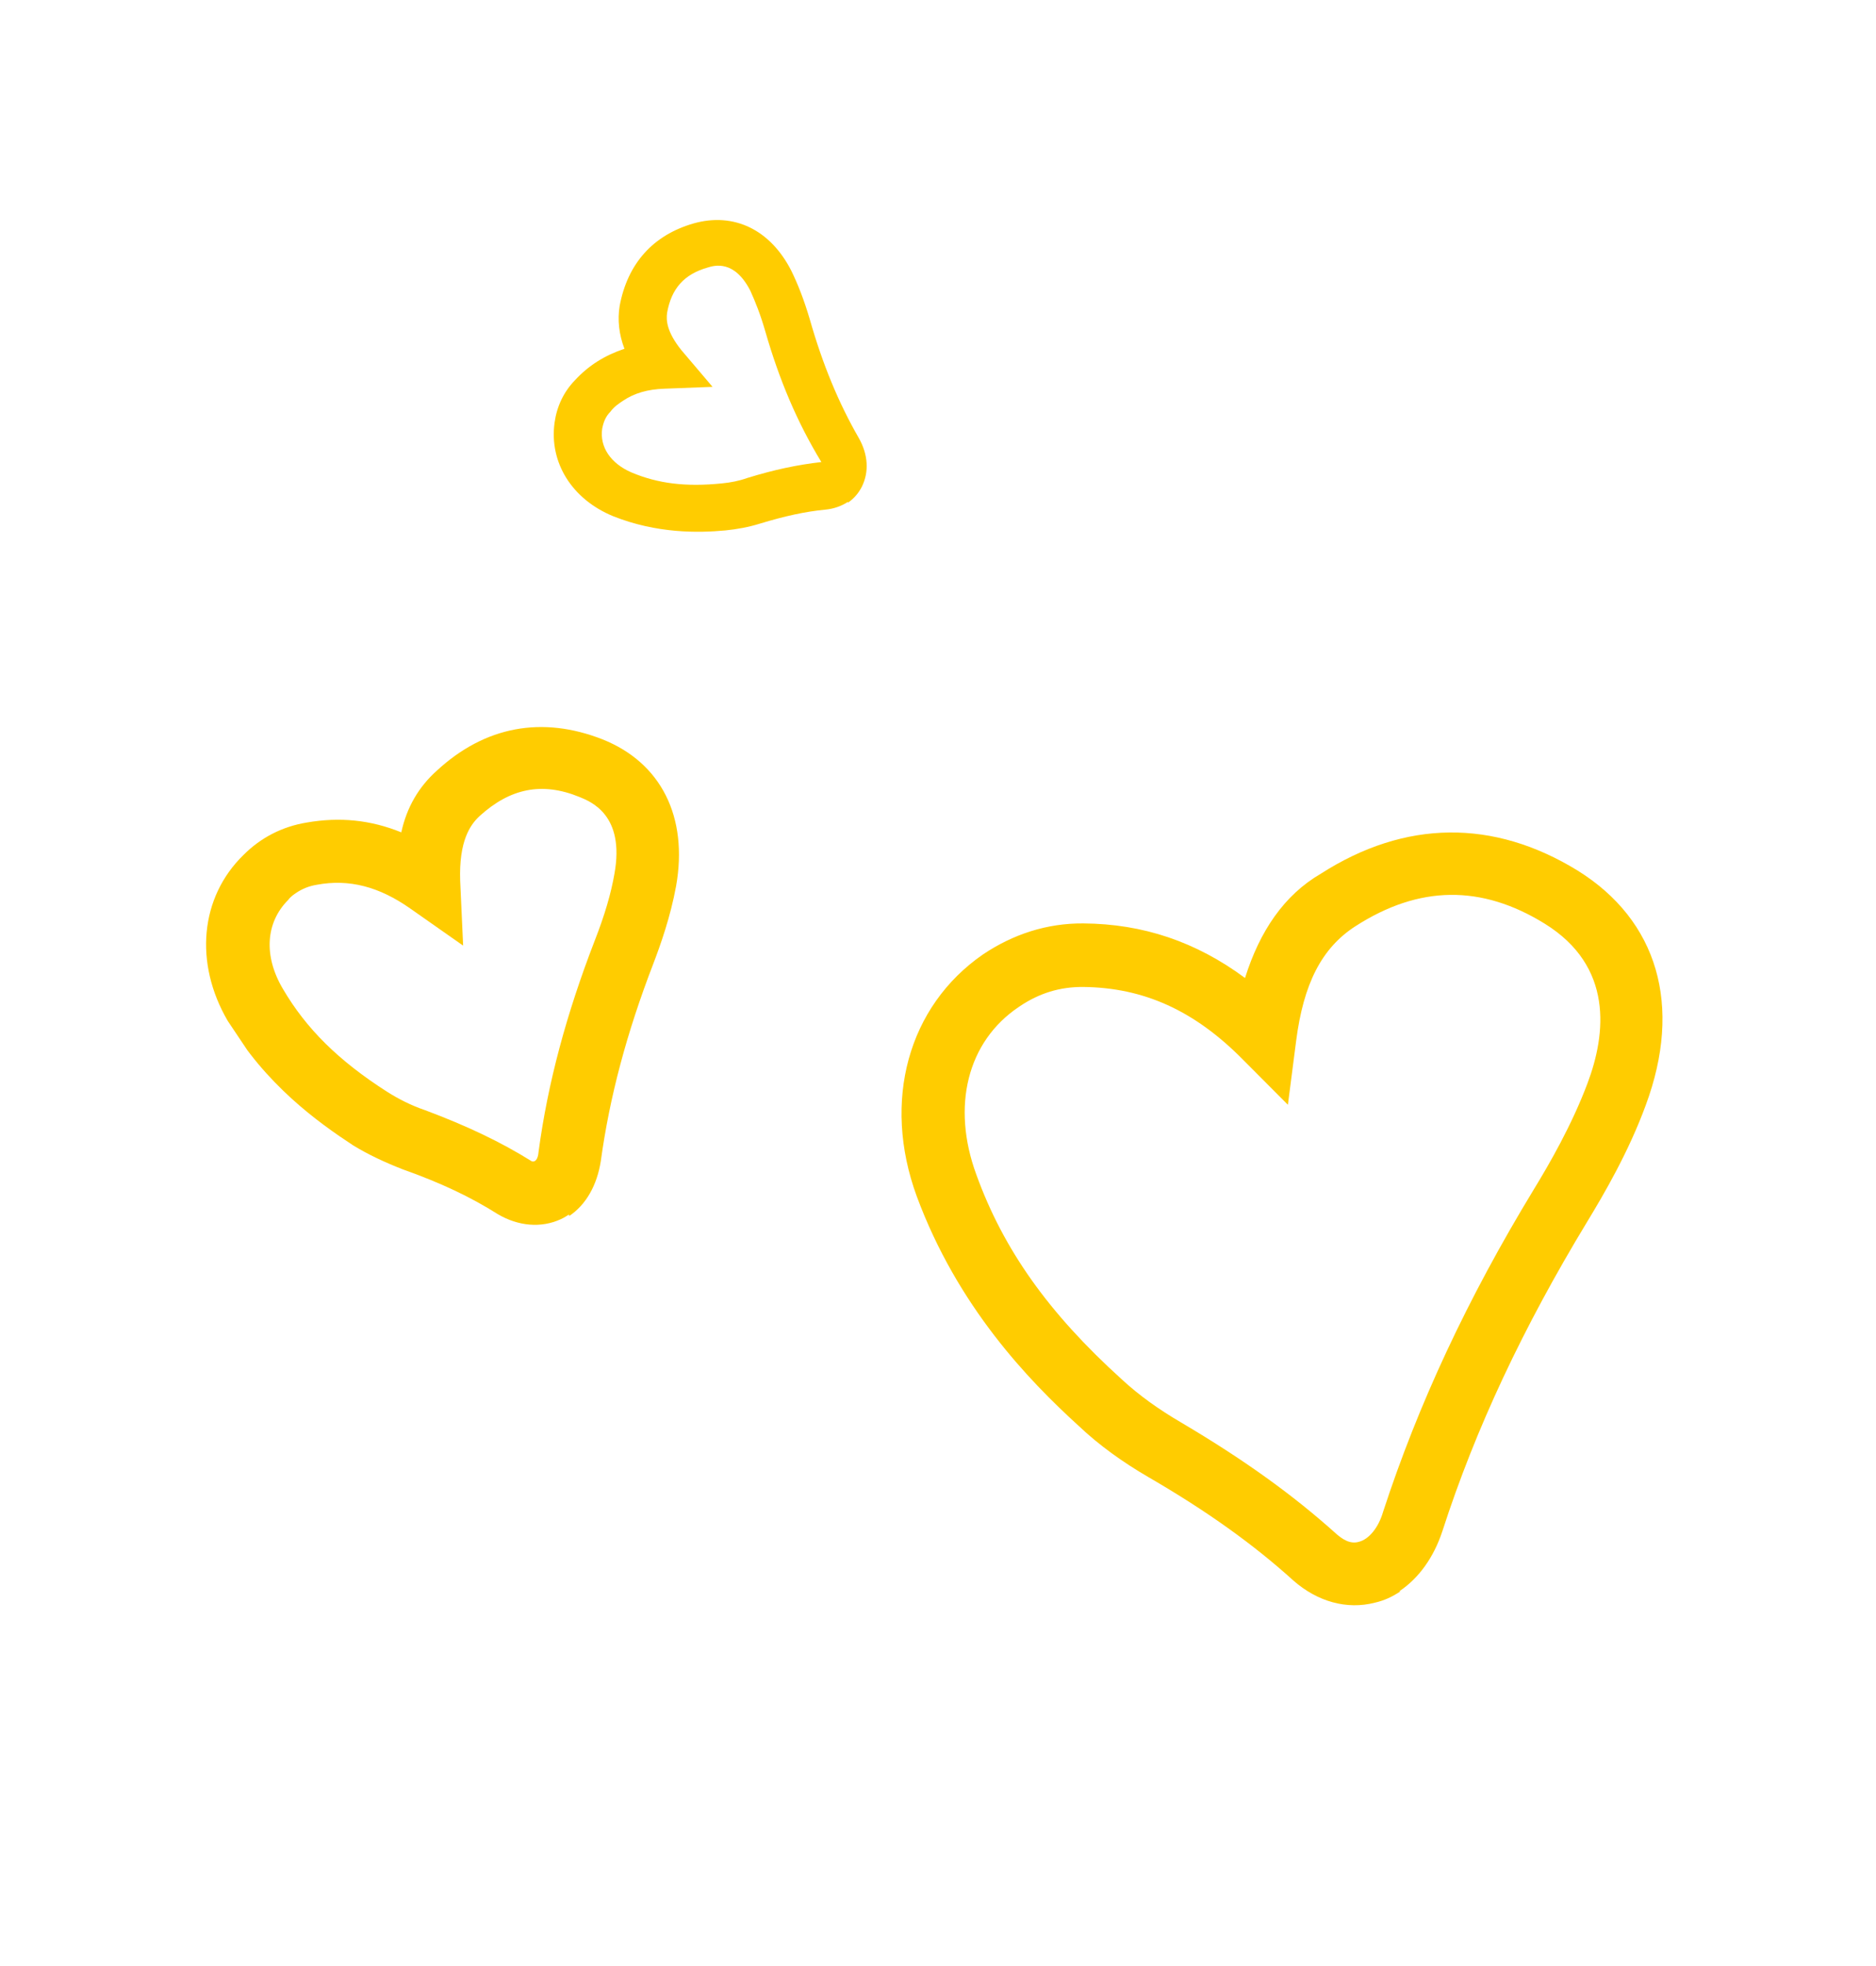
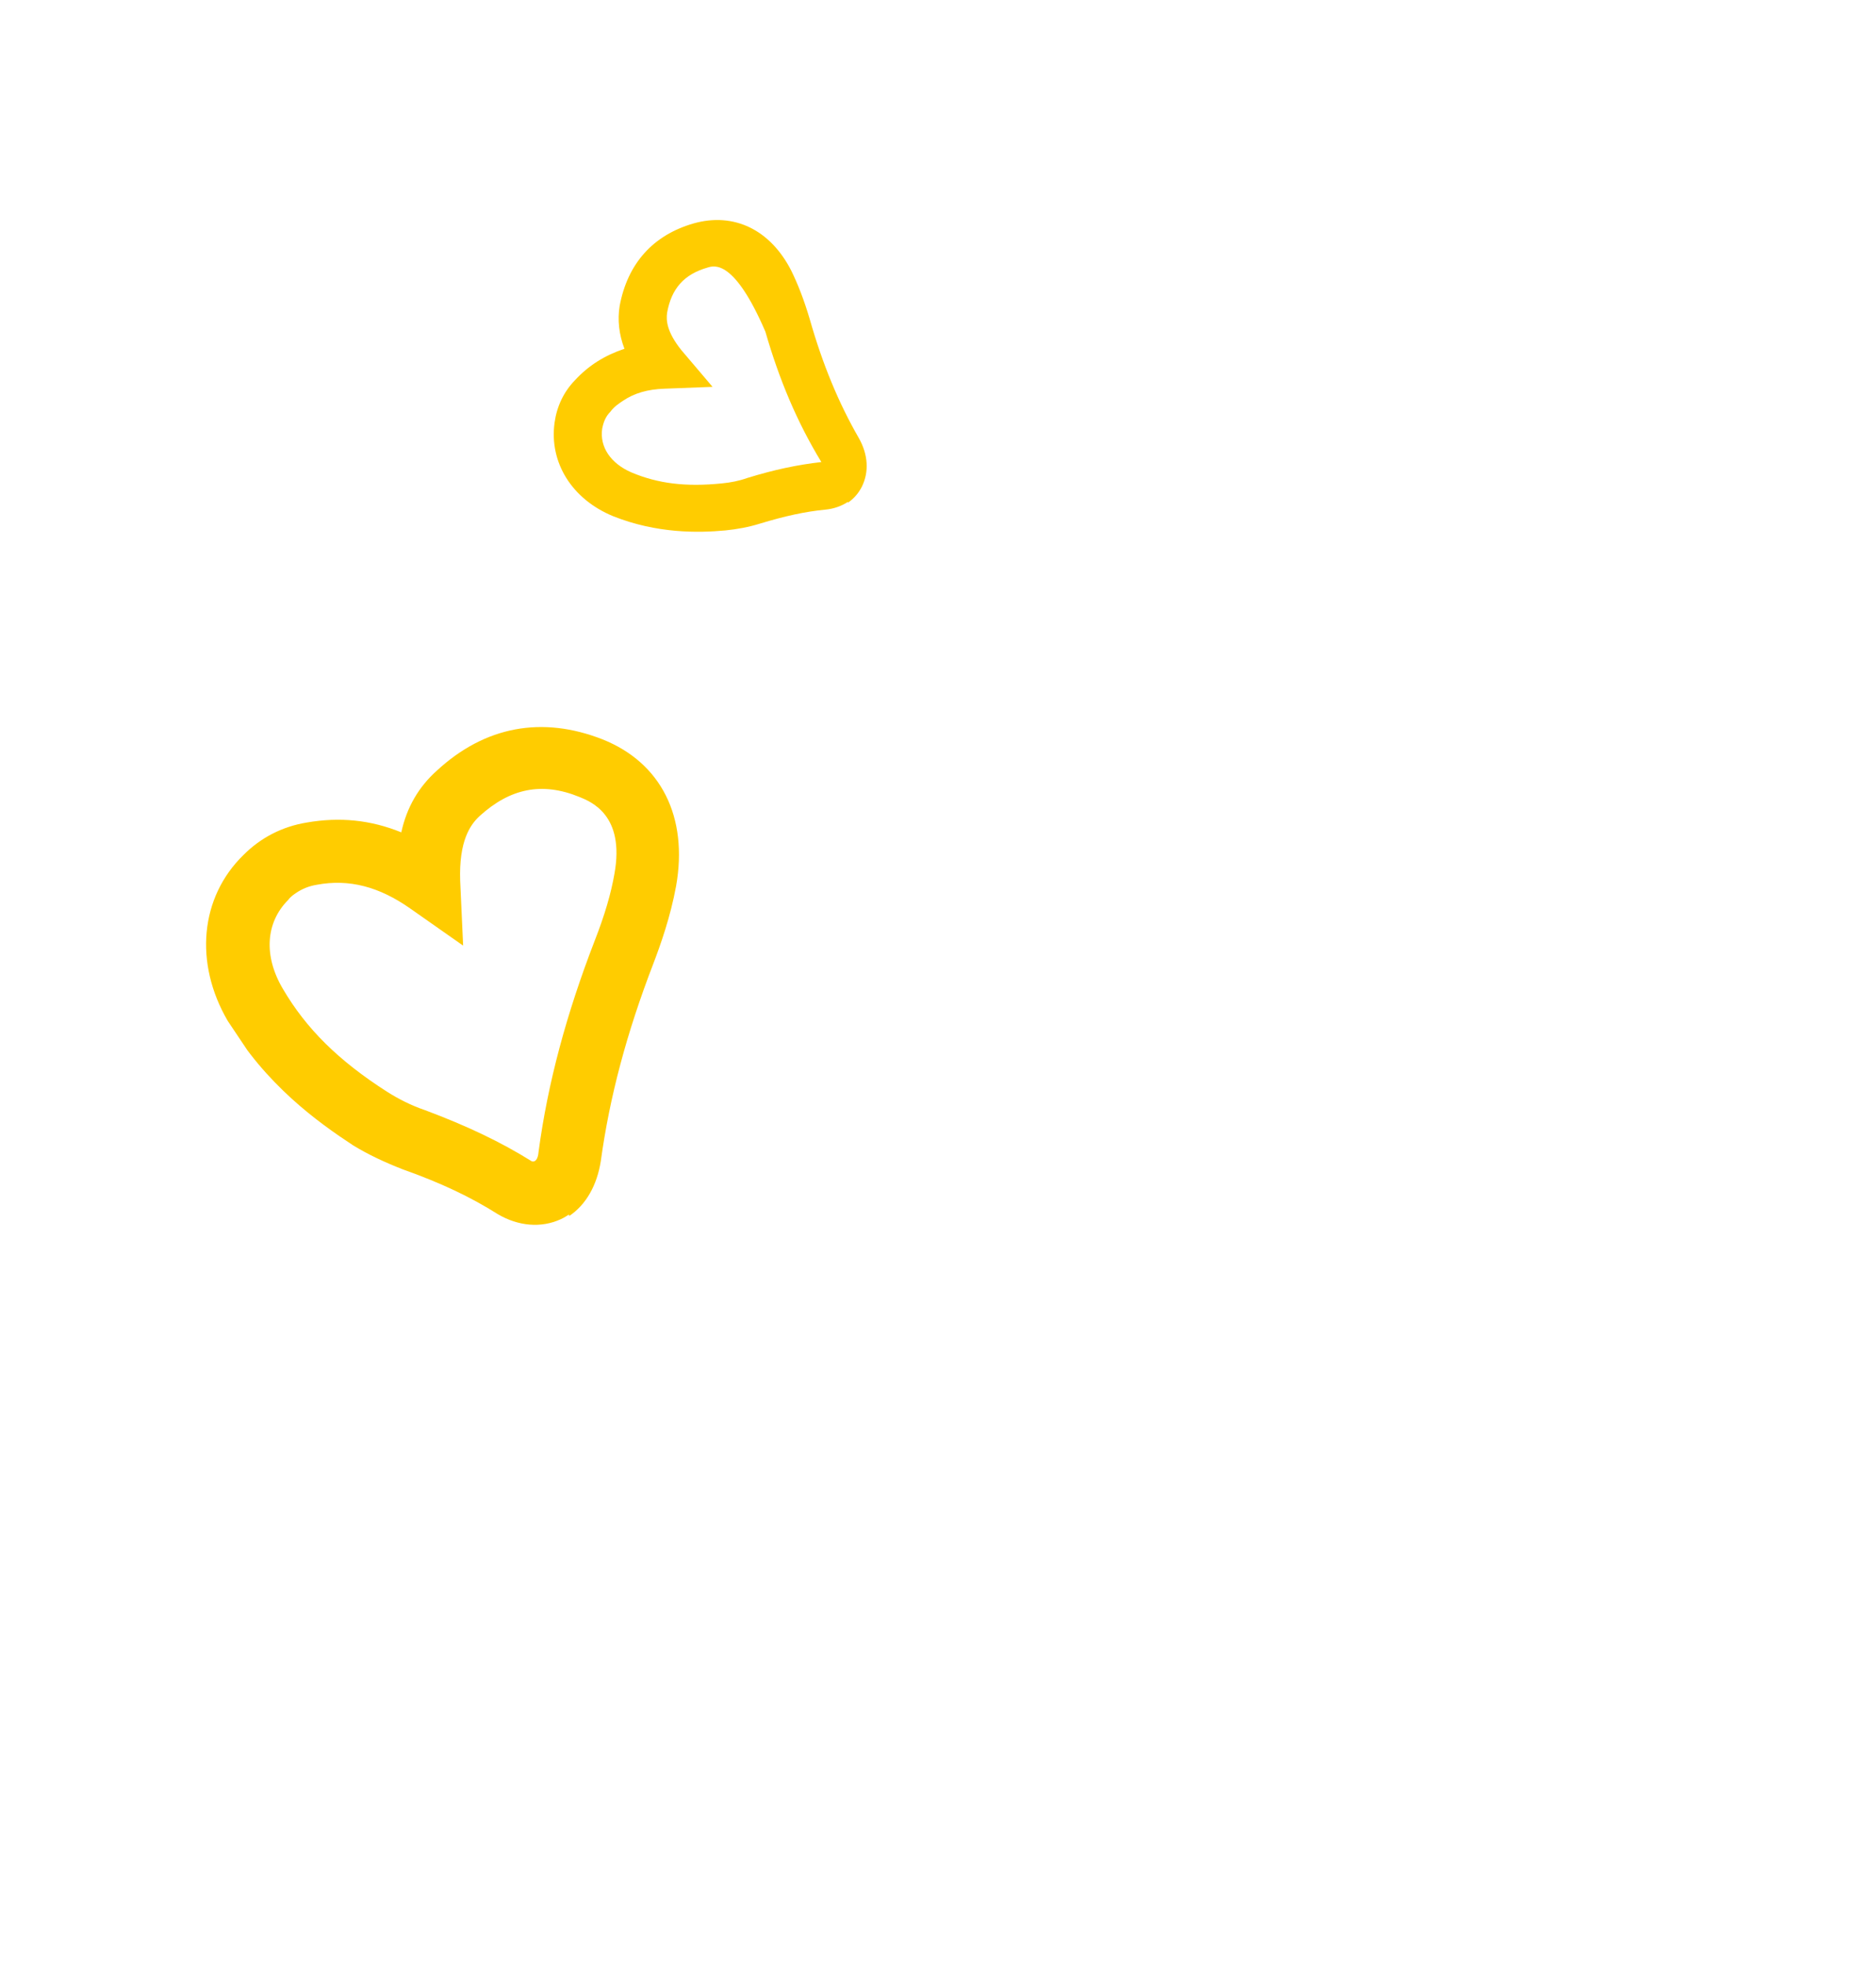
<svg xmlns="http://www.w3.org/2000/svg" width="147" height="154" viewBox="0 0 147 154" fill="none">
  <g clip-path="url(#clip0_3974_5192)">
-     <path d="M109.73 124.654C109.106 125.072 108.467 125.371 107.739 125.536C105.54 126.107 103.234 125.459 101.359 123.815C98.248 121.001 94.631 118.396 89.989 115.704C87.98 114.536 86.12 113.204 84.527 111.693C80.567 108.093 75.028 102.328 71.834 93.704C69.103 86.253 71.158 78.818 77.024 74.76C79.386 73.179 82.031 72.31 84.885 72.332C89.553 72.363 93.718 73.763 97.558 76.606C98.712 72.932 100.625 70.104 103.507 68.432C110.101 64.209 117.029 64.145 123.606 68.183C129.9 72.089 131.857 78.77 128.955 86.578C127.608 90.252 125.68 93.541 124.36 95.714C119.362 103.959 115.628 111.874 113.023 119.935C112.342 122.002 111.17 123.625 109.655 124.639L109.73 124.654ZM79.929 78.808C79.929 78.808 79.885 78.838 79.84 78.868C75.786 81.584 74.544 86.669 76.5 91.997C78.62 97.861 82.15 102.843 87.881 108.028C89.251 109.302 90.843 110.427 92.54 111.418C97.45 114.317 101.304 117.085 104.713 120.151C105.175 120.551 105.785 120.98 106.483 120.77C107.256 120.575 108.013 119.681 108.383 118.402C111.135 109.985 114.973 101.743 120.194 93.155C121.395 91.19 123.159 88.14 124.389 84.867C125.855 80.985 126.441 75.694 121.04 72.351C116.085 69.289 111.209 69.332 106.204 72.555C103.545 74.271 102.137 77.083 101.564 81.528L100.917 86.537L97.374 82.98C93.577 79.142 89.605 77.356 84.863 77.309C83.049 77.299 81.444 77.794 79.929 78.808Z" fill="#FFCC00" />
    <path d="M44.586 95.131C44.586 95.131 44.185 95.4 43.933 95.504C42.403 96.207 40.618 96.049 39.026 95.117C36.898 93.77 34.533 92.648 31.573 91.601C30.175 91.055 28.866 90.449 27.661 89.71C24.893 87.89 20.8 84.959 17.849 79.975C15.196 75.435 15.679 70.278 19.079 66.97C20.43 65.614 22.108 64.748 24.026 64.431C26.627 63.978 29.05 64.224 31.445 65.198C31.873 63.235 32.807 61.643 34.218 60.376C38.004 56.874 42.492 56.059 47.222 57.918C51.804 59.748 53.936 63.992 52.978 69.403C52.535 71.826 51.751 74.027 51.188 75.5C49.114 80.884 47.769 85.91 47.078 90.949C46.783 92.822 45.938 94.355 44.602 95.25L44.586 95.131ZM23.246 69.916C23.023 70.065 22.756 70.244 22.592 70.482C20.811 72.255 20.637 74.885 22.172 77.467C23.99 80.567 26.506 83.071 30.345 85.527C31.238 86.089 32.22 86.592 33.306 86.96C36.578 88.185 39.226 89.44 41.666 90.964C41.919 91.052 42.157 90.829 42.201 90.22C42.921 84.839 44.385 79.411 46.606 73.67C47.391 71.662 47.879 69.982 48.145 68.45C48.985 63.827 46.293 62.794 45.4 62.425C42.47 61.23 39.973 61.742 37.568 63.933C36.855 64.603 35.95 65.854 36.059 69.004L36.29 74.07L32.153 71.169C29.712 69.452 27.362 68.835 24.835 69.302C24.196 69.408 23.691 69.617 23.201 69.945L23.246 69.916Z" fill="#FFCC00" />
-     <path d="M66.447 39.307C65.957 39.635 65.332 39.86 64.664 39.921C63.088 40.074 61.513 40.42 59.581 41.005C58.675 41.29 57.753 41.456 56.846 41.547C54.721 41.746 51.465 41.8 48.029 40.428C44.816 39.099 43.028 36.236 43.454 33.115C43.631 31.837 44.164 30.706 45.04 29.797C46.123 28.62 47.401 27.829 48.931 27.32C48.498 26.192 48.378 25.048 48.555 23.963C49.174 20.648 51.163 18.414 54.358 17.498C57.508 16.613 60.364 17.987 62.005 21.207C62.526 22.275 62.989 23.448 63.452 25.007C64.453 28.525 65.707 31.553 67.287 34.298C68.032 35.603 68.108 36.97 67.53 38.13C67.278 38.621 66.922 39.053 66.432 39.382L66.447 39.307ZM48.818 31.392C48.462 31.63 48.105 31.869 47.838 32.241C47.452 32.629 47.289 33.06 47.186 33.58C46.98 35.007 47.844 36.297 49.481 37.006C51.548 37.877 53.734 38.154 56.573 37.863C57.242 37.802 57.926 37.666 58.55 37.442C60.69 36.782 62.503 36.406 64.361 36.193C62.438 33.033 61.051 29.709 59.975 25.982C59.586 24.631 59.199 23.666 58.796 22.776C57.543 20.328 55.983 20.793 55.448 20.957C53.605 21.483 52.611 22.6 52.272 24.503C52.199 25.067 52.215 25.959 53.391 27.427L55.834 30.302L52.058 30.447C50.735 30.495 49.709 30.795 48.818 31.392Z" fill="#FFCC00" />
+     <path d="M66.447 39.307C65.957 39.635 65.332 39.86 64.664 39.921C63.088 40.074 61.513 40.42 59.581 41.005C58.675 41.29 57.753 41.456 56.846 41.547C54.721 41.746 51.465 41.8 48.029 40.428C44.816 39.099 43.028 36.236 43.454 33.115C43.631 31.837 44.164 30.706 45.04 29.797C46.123 28.62 47.401 27.829 48.931 27.32C48.498 26.192 48.378 25.048 48.555 23.963C49.174 20.648 51.163 18.414 54.358 17.498C57.508 16.613 60.364 17.987 62.005 21.207C62.526 22.275 62.989 23.448 63.452 25.007C64.453 28.525 65.707 31.553 67.287 34.298C68.032 35.603 68.108 36.97 67.53 38.13C67.278 38.621 66.922 39.053 66.432 39.382L66.447 39.307ZM48.818 31.392C48.462 31.63 48.105 31.869 47.838 32.241C47.452 32.629 47.289 33.06 47.186 33.58C46.98 35.007 47.844 36.297 49.481 37.006C51.548 37.877 53.734 38.154 56.573 37.863C57.242 37.802 57.926 37.666 58.55 37.442C60.69 36.782 62.503 36.406 64.361 36.193C62.438 33.033 61.051 29.709 59.975 25.982C57.543 20.328 55.983 20.793 55.448 20.957C53.605 21.483 52.611 22.6 52.272 24.503C52.199 25.067 52.215 25.959 53.391 27.427L55.834 30.302L52.058 30.447C50.735 30.495 49.709 30.795 48.818 31.392Z" fill="#FFCC00" />
  </g>
  <defs>
    <clipPath id="clip0_3974_5192">
      <rect width="95.826" height="120.327" fill="white" transform="translate(0 53.323) rotate(-33.811)" />
    </clipPath>
  </defs>
</svg>